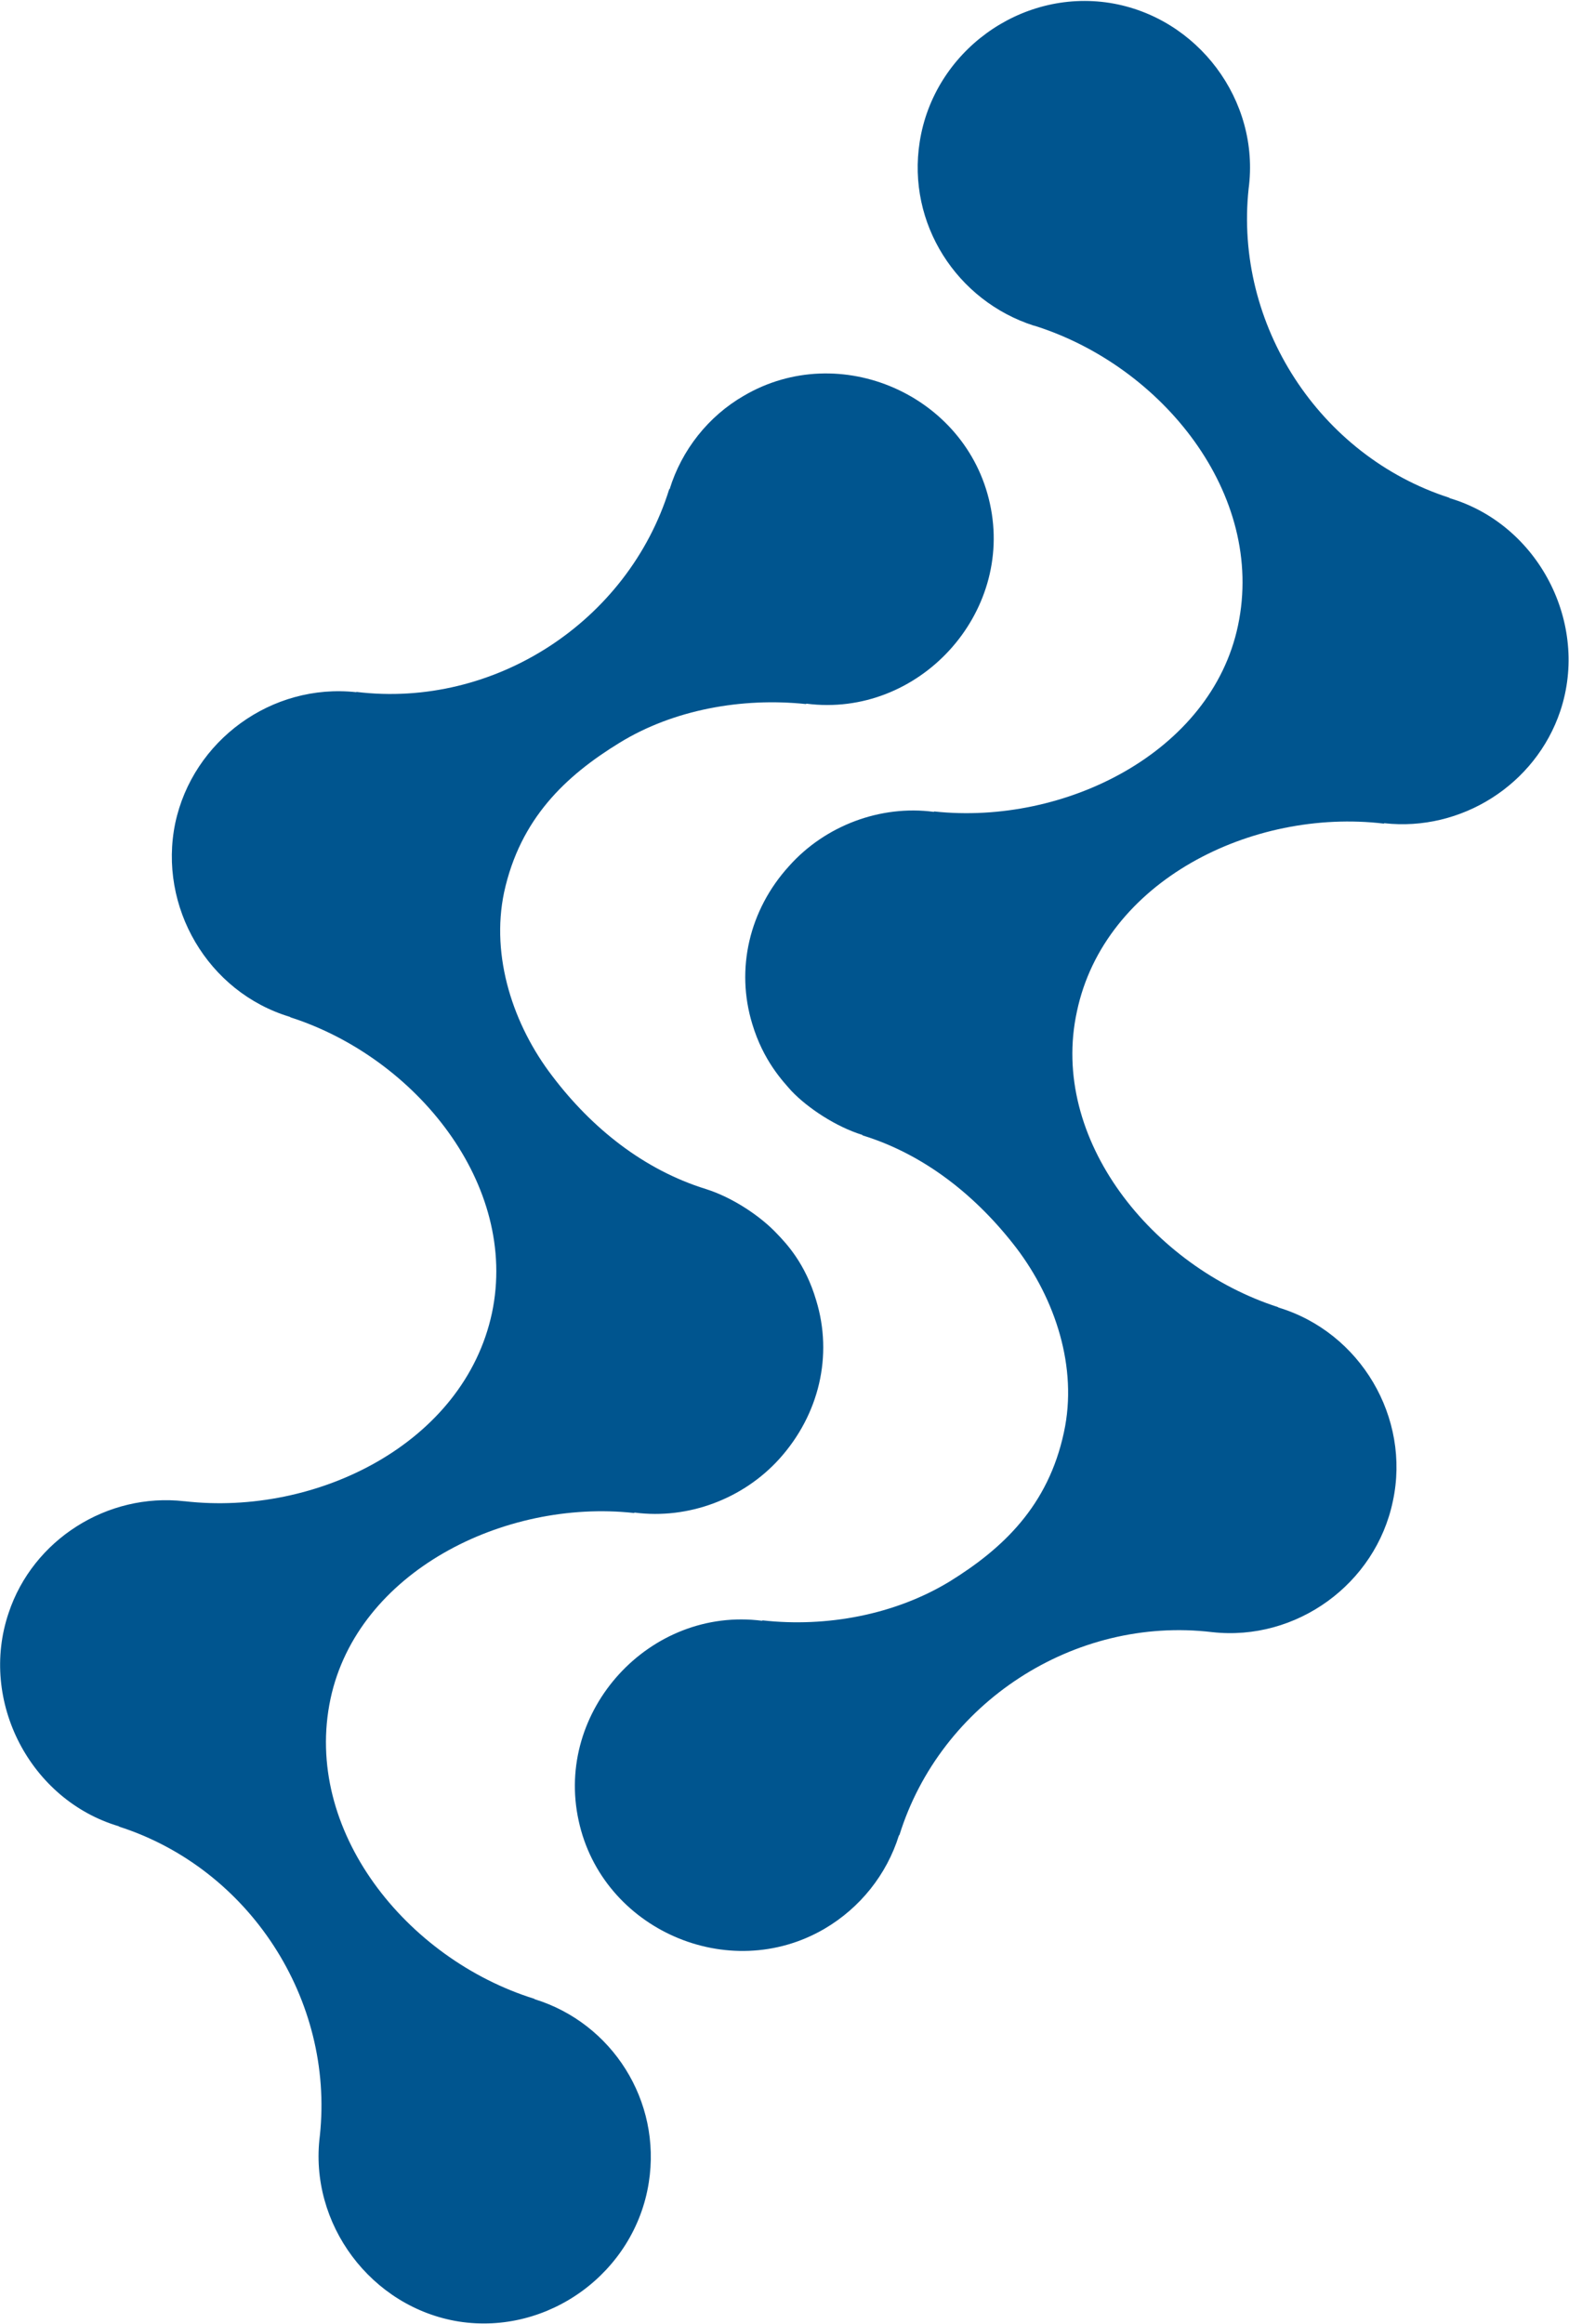
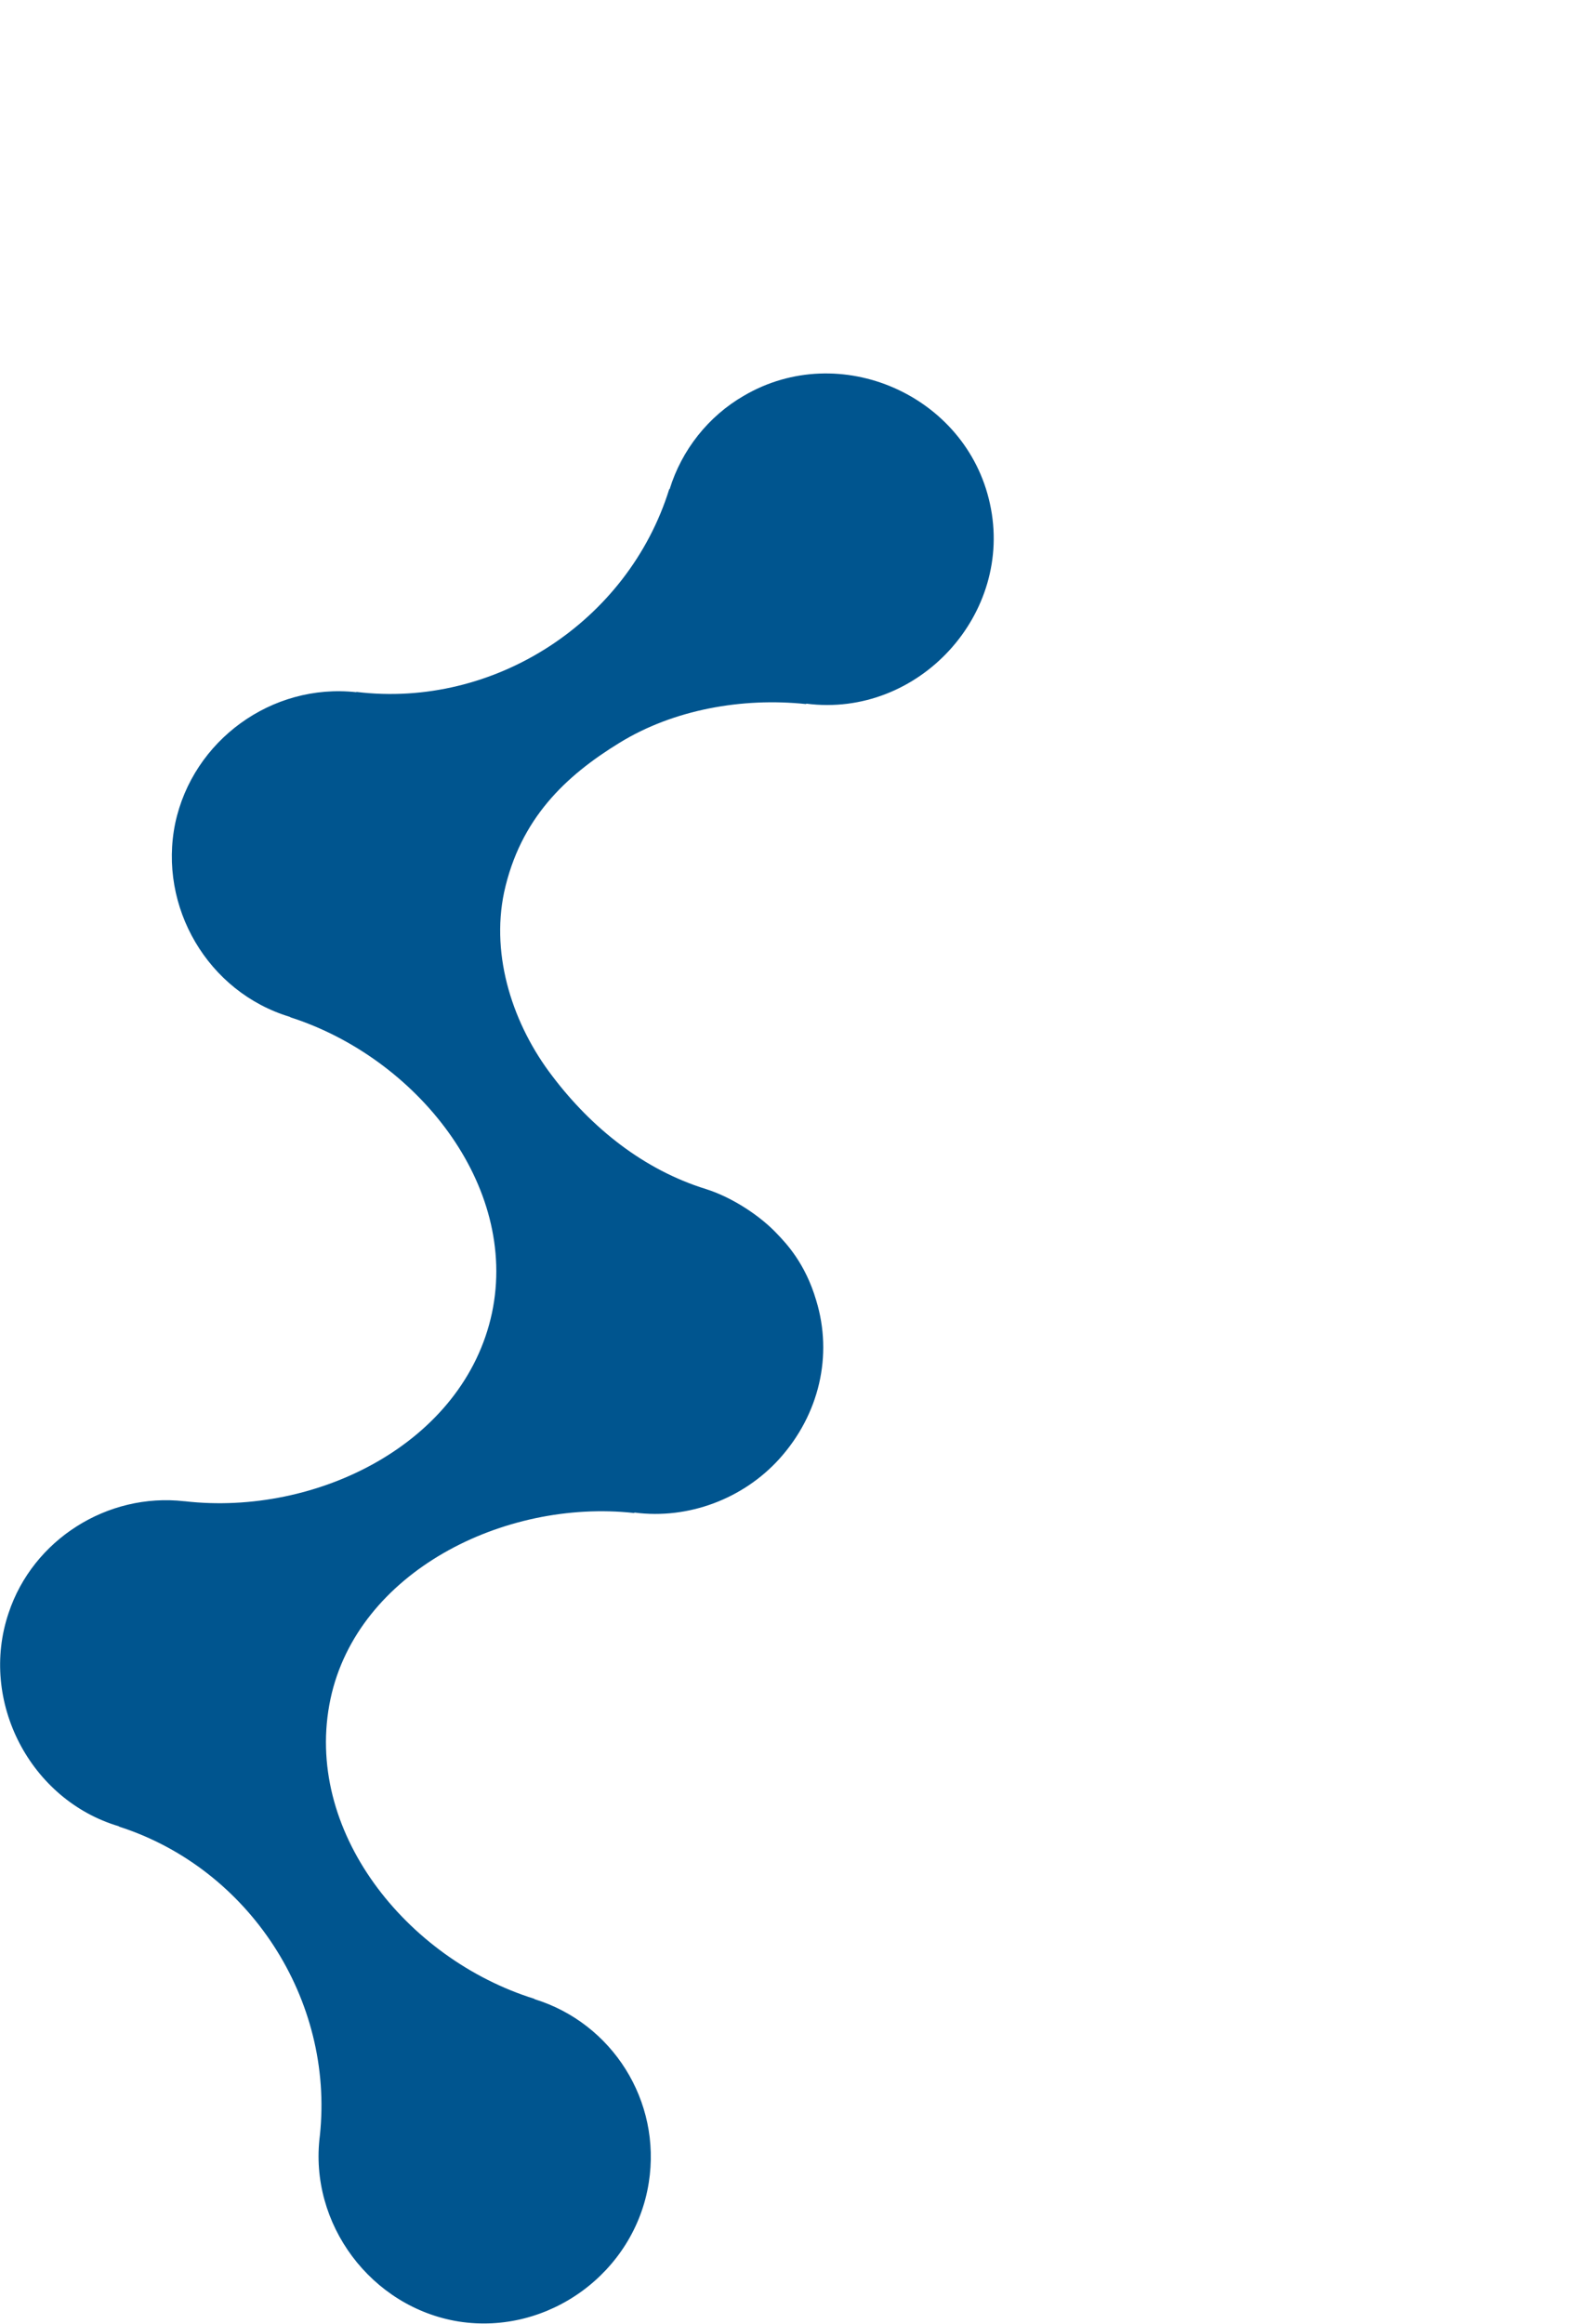
<svg xmlns="http://www.w3.org/2000/svg" version="1.2" viewBox="0 0 1549 2294" width="1549" height="2294">
  <title>BIOCON</title>
  <style>
		.s0 { fill: #00558f } 
	</style>
-   <path fill-rule="evenodd" class="s0" d="m908 139.9c-12.8 80.9 36.7 157.1 112.6 181.5h0.4c126.2 39.5 228.7 166.4 201.2 296.1-26.3 125-171 197.3-299.9 183.4l-0.4 0.4c-52.6-7-107.2 13.5-142.8 53.4-39.5 43.3-53 101.8-36.4 156 10.9 36.3 30.2 56.5 38.7 66.1 15.9 16.7 43.8 35.3 70.1 43.4v0.4c61.5 18.9 113 60.3 152.1 111.4 37.9 50 60.7 117.3 46.8 181.5-15.5 72.8-60.4 115-113 147.5-54.2 32.9-121.5 45.3-184.6 38.3l-0.4 0.4c-110.7-14.3-205.1 88.6-181.1 197.4 23.2 107.2 148.2 162.1 243 106.4 34.8-20.5 61.2-53.4 73.2-92.1h0.4c40.6-130.8 172.6-216.7 308.8-200.5 83.2 9.3 161.4-47.6 178.4-129.2 17.8-82.5-32.1-166.8-113-191.2l-0.4-0.4c-123.8-39.9-226-165.7-198.5-291.8 27.1-128.5 172.6-200.9 303-185.4l0.4-0.4c75.9 8.5 149.4-37.9 173.8-110.7 29-86.7-21.7-184.2-109.2-210.1l-0.3-0.4c-128.5-41.4-212.5-171.1-198.2-305 11.6-87.1-50.3-169.5-137-183.4-88.6-14-173.8 48.3-187.7 137z" />
  <path fill-rule="evenodd" class="s0" d="m640.5 2154.3c12.8-80.9-36.3-157.5-112.6-181.1l-0.4-0.4c-126.5-39.5-228.7-166.4-201.2-296.1 26.7-125 171-197.4 299.5-183.4l0.8-0.4c53 6.9 107.2-13.6 142.8-53 39.5-43.8 53-102.2 36.4-156.4-10.8-36.8-29.8-56.5-38.7-65.8-15.9-17-43.3-35.6-70.1-44.1-61.5-19-113-60.4-151.7-111.5-38.3-49.9-61.1-117.6-47.6-181.5 15.9-72.7 60.8-114.9 113.8-147.4 53.4-32.9 121.2-44.9 184.2-38.3l0.4-0.4c110.7 14.3 205.2-88.7 181.2-197.4-23.3-107.2-148.3-162.2-243.1-106.4-34.8 20.1-61.2 53.4-73.1 92.1h-0.4c-40.7 130.8-172.7 216.7-308.9 200.1v0.3c-83.6-9.2-161.4 47.6-178.8 129.3-17 82.4 32.1 166.8 113.4 191.2l0.4 0.4c123.8 39.8 225.6 165.2 198.9 291.8-27.5 128.5-173 200.8-303.4 185.8h-0.4c-75.9-8.6-149.4 37.9-173.4 110.3-29.4 87 21.3 184.6 108.8 210.5l0.4 0.4c128.5 41.4 212.4 170.7 198.1 304.9-11.2 87.1 50.7 169.6 137 183.5 88.7 13.9 173.8-48.4 187.7-137z" />
</svg>